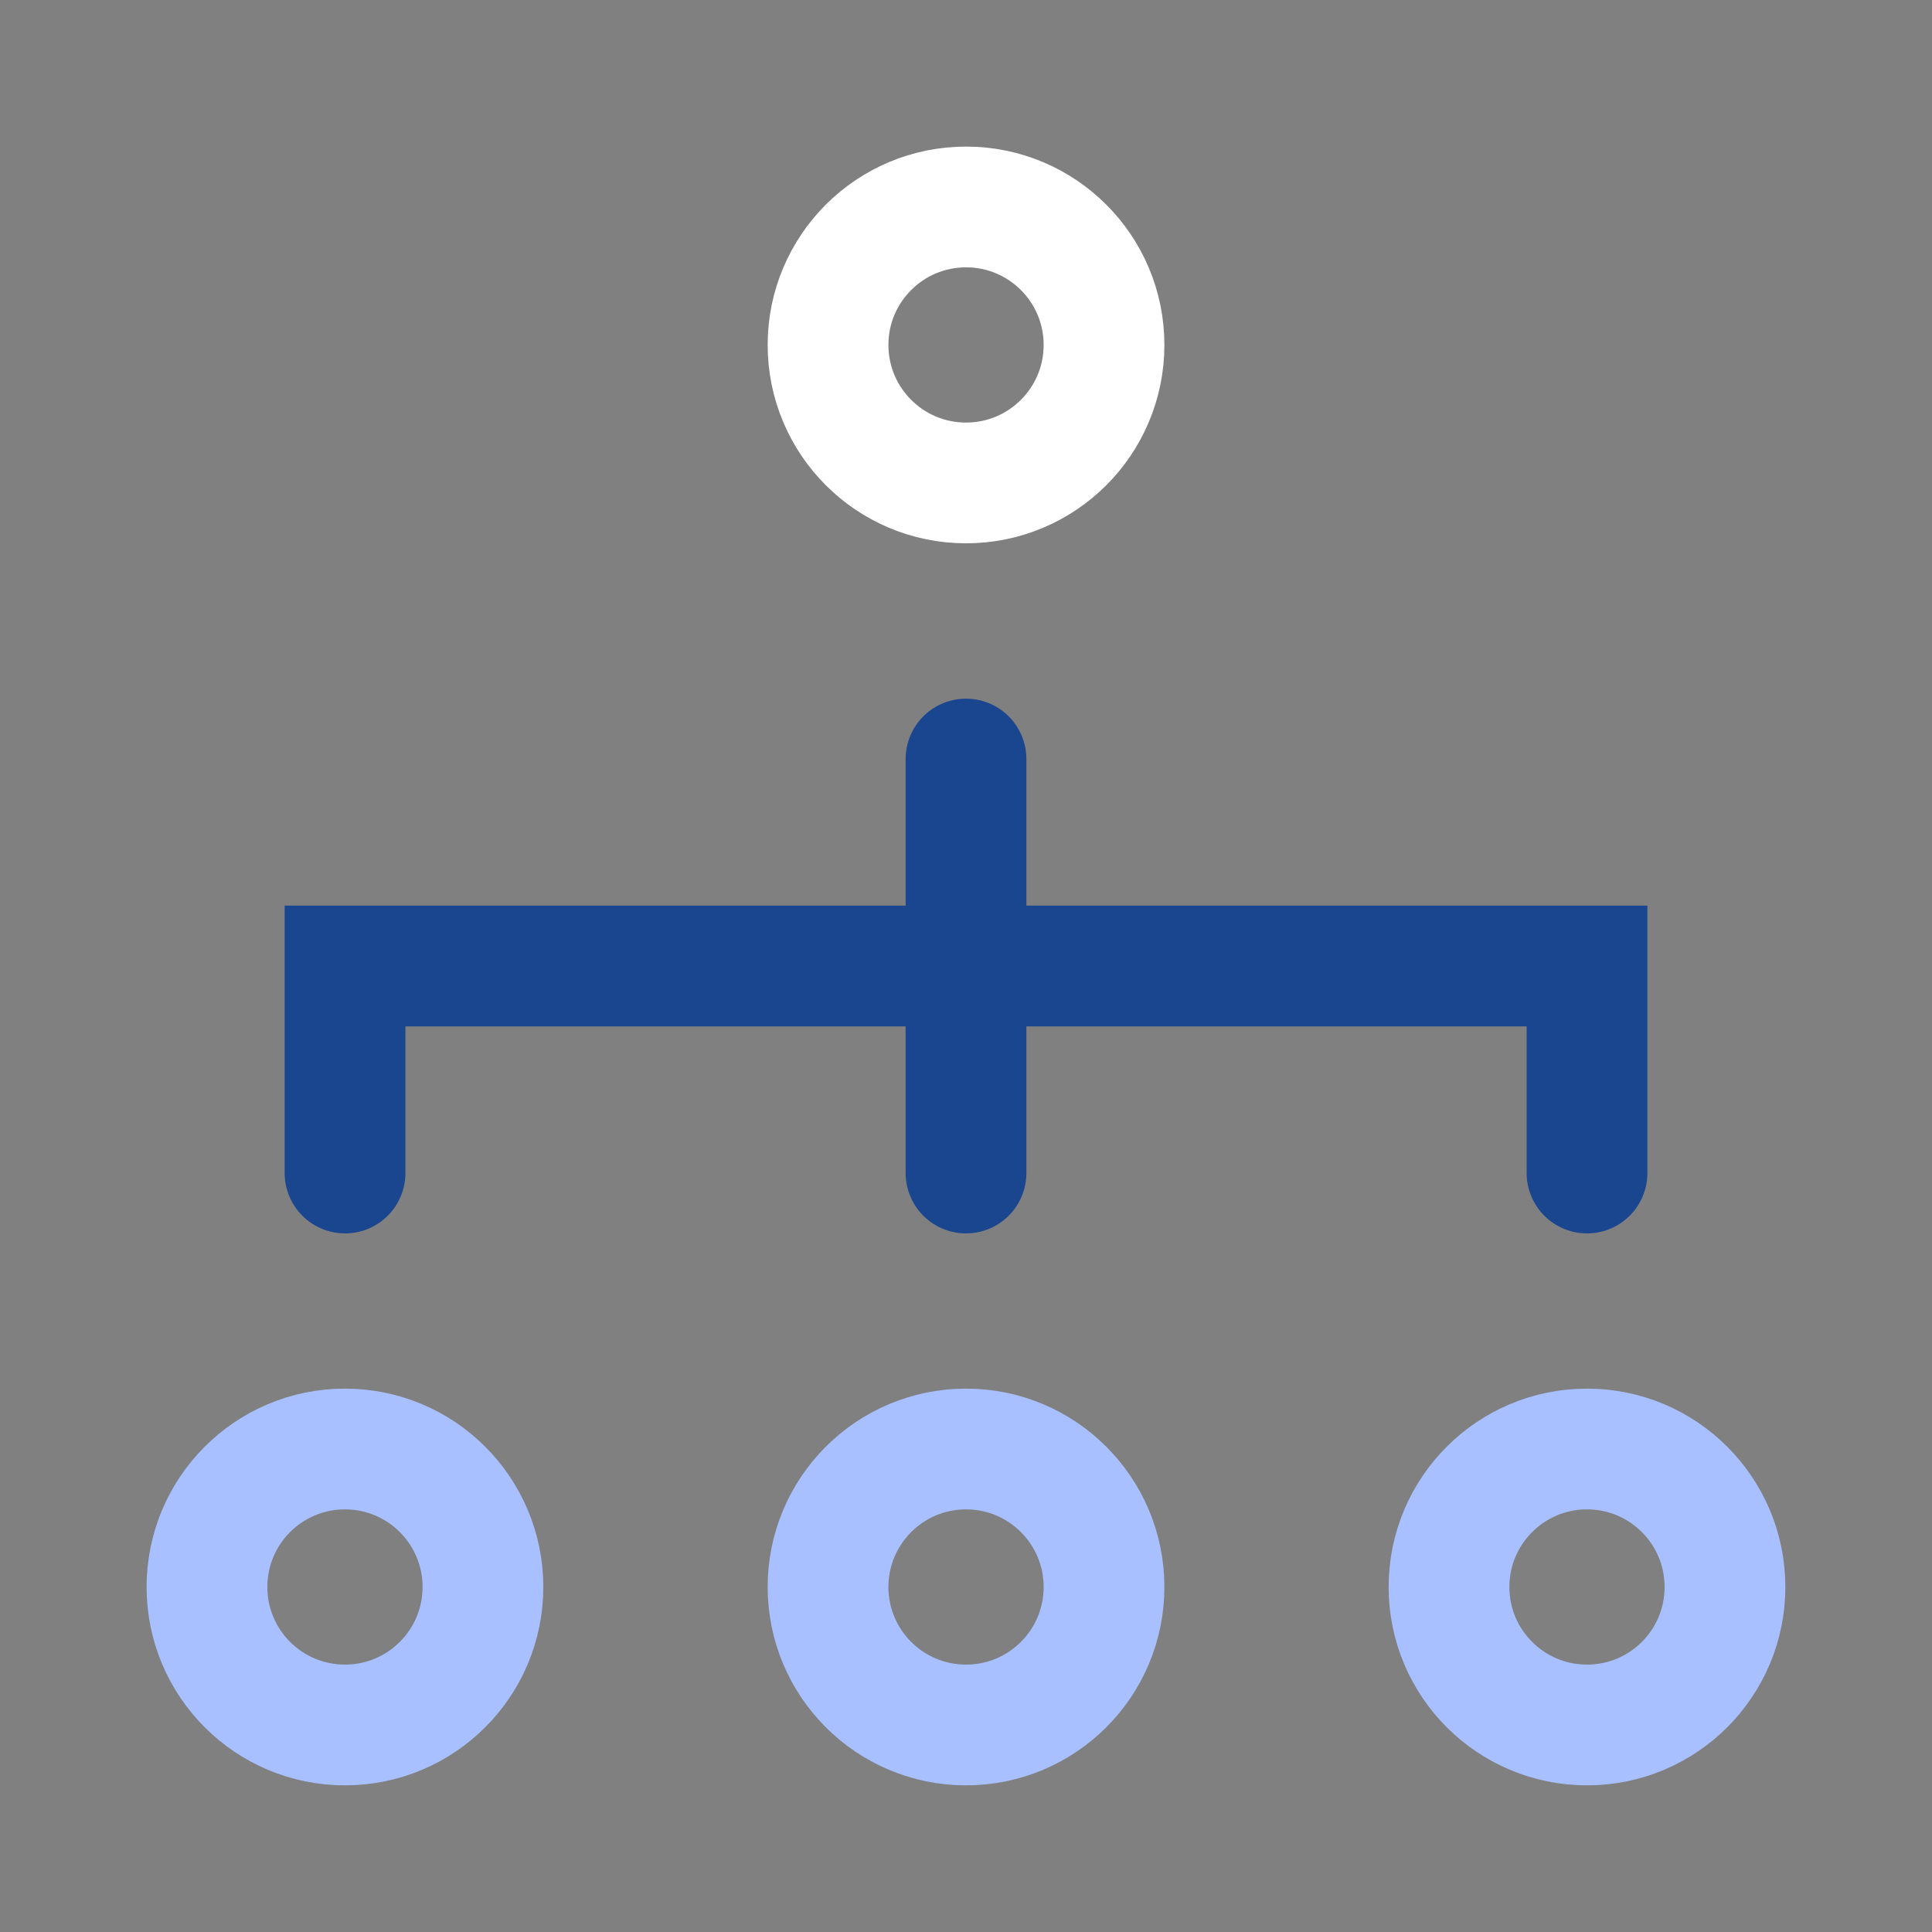
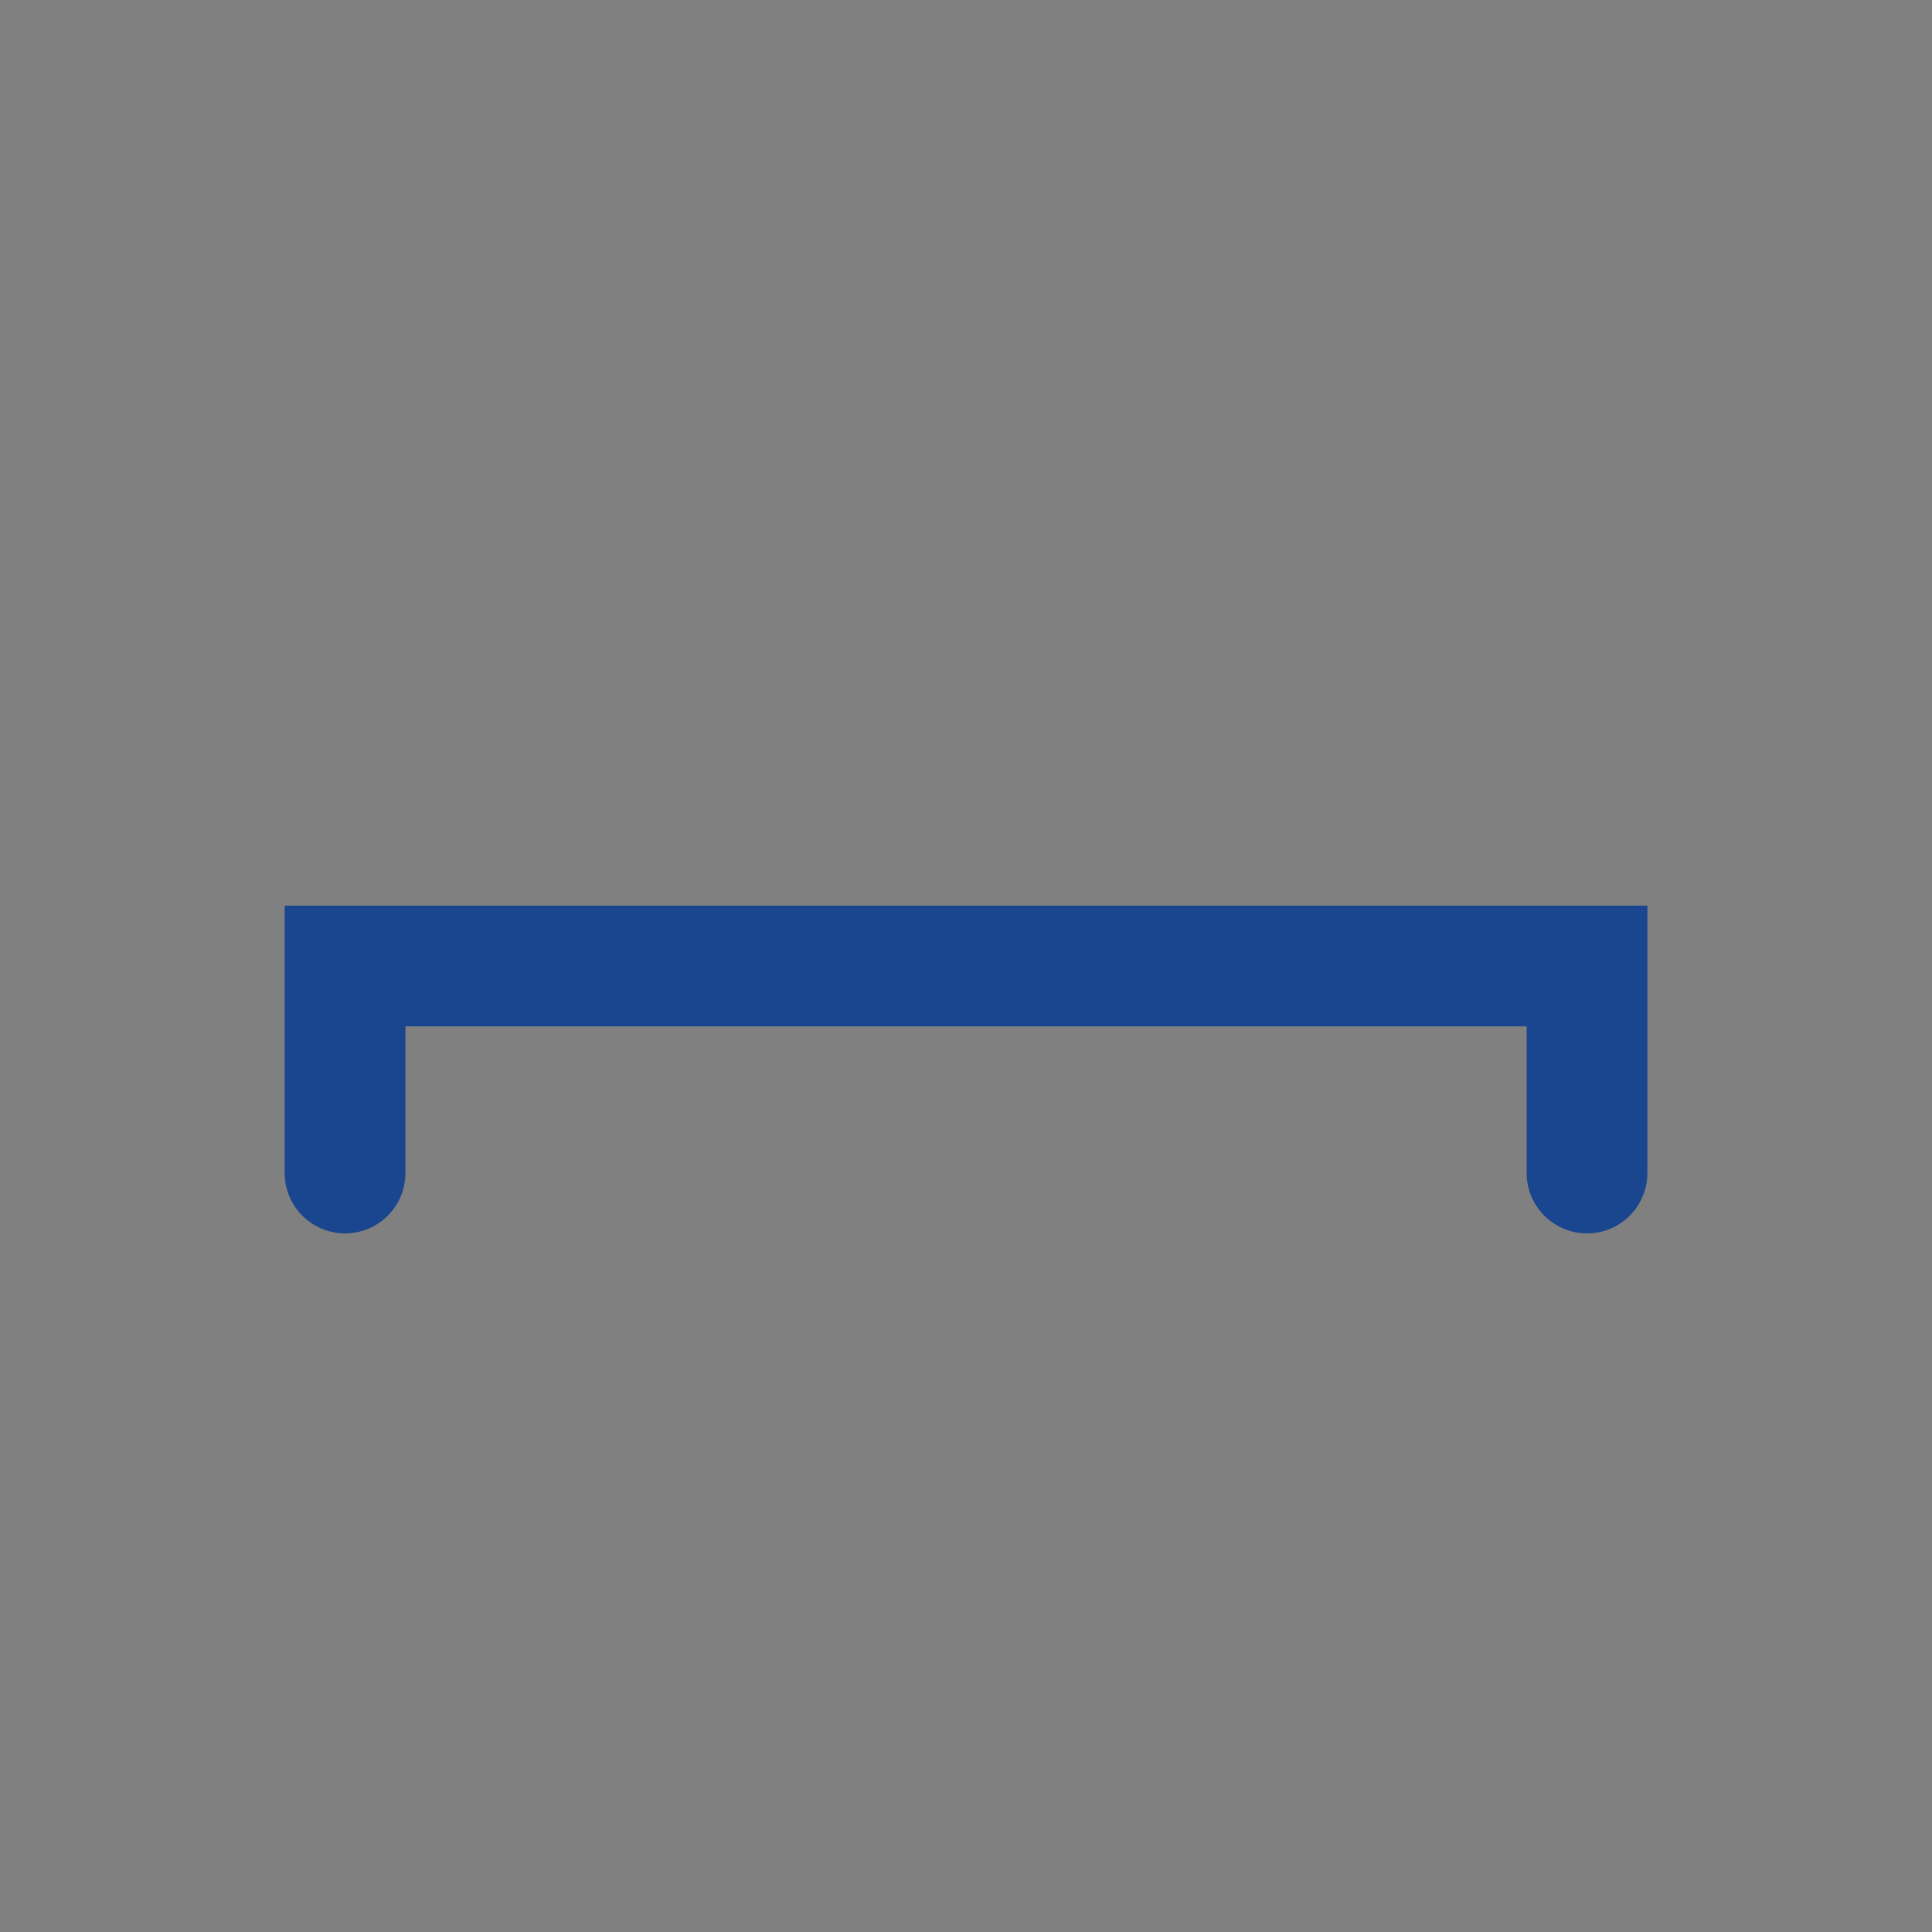
<svg xmlns="http://www.w3.org/2000/svg" width="32" height="32" viewBox="0 0 32 32" fill="none">
  <rect x="0" y="0" width="32" height="32" fill="#808080" stroke="none" />
-   <path d="M16 12.572L16 19.429" stroke="#1A468F" stroke-width="2" stroke-miterlimit="10" stroke-linecap="round" />
  <path d="M5.715 19.429L5.715 16L26.286 16V19.429" stroke="#1A468F" stroke-width="2" stroke-miterlimit="10" stroke-linecap="round" />
-   <path d="M16.001 7.999C17.263 7.999 18.286 6.976 18.286 5.713C18.286 4.451 17.263 3.428 16.001 3.428C14.738 3.428 13.715 4.451 13.715 5.713C13.715 6.976 14.738 7.999 16.001 7.999Z" stroke="white" stroke-width="2" stroke-miterlimit="10" stroke-linecap="round" />
-   <path d="M5.713 28.571C6.976 28.571 7.999 27.548 7.999 26.286C7.999 25.023 6.976 24 5.713 24C4.451 24 3.428 25.023 3.428 26.286C3.428 27.548 4.451 28.571 5.713 28.571Z" stroke="#A8C0FF" stroke-width="2" stroke-miterlimit="10" stroke-linecap="round" />
-   <path d="M16.001 28.571C17.263 28.571 18.286 27.548 18.286 26.286C18.286 25.023 17.263 24 16.001 24C14.738 24 13.715 25.023 13.715 26.286C13.715 27.548 14.738 28.571 16.001 28.571Z" stroke="#A8C0FF" stroke-width="2" stroke-miterlimit="10" stroke-linecap="round" />
-   <path d="M26.286 28.571C27.548 28.571 28.571 27.548 28.571 26.286C28.571 25.023 27.548 24 26.286 24C25.023 24 24 25.023 24 26.286C24 27.548 25.023 28.571 26.286 28.571Z" stroke="#A8C0FF" stroke-width="2" stroke-miterlimit="10" stroke-linecap="round" />
</svg>